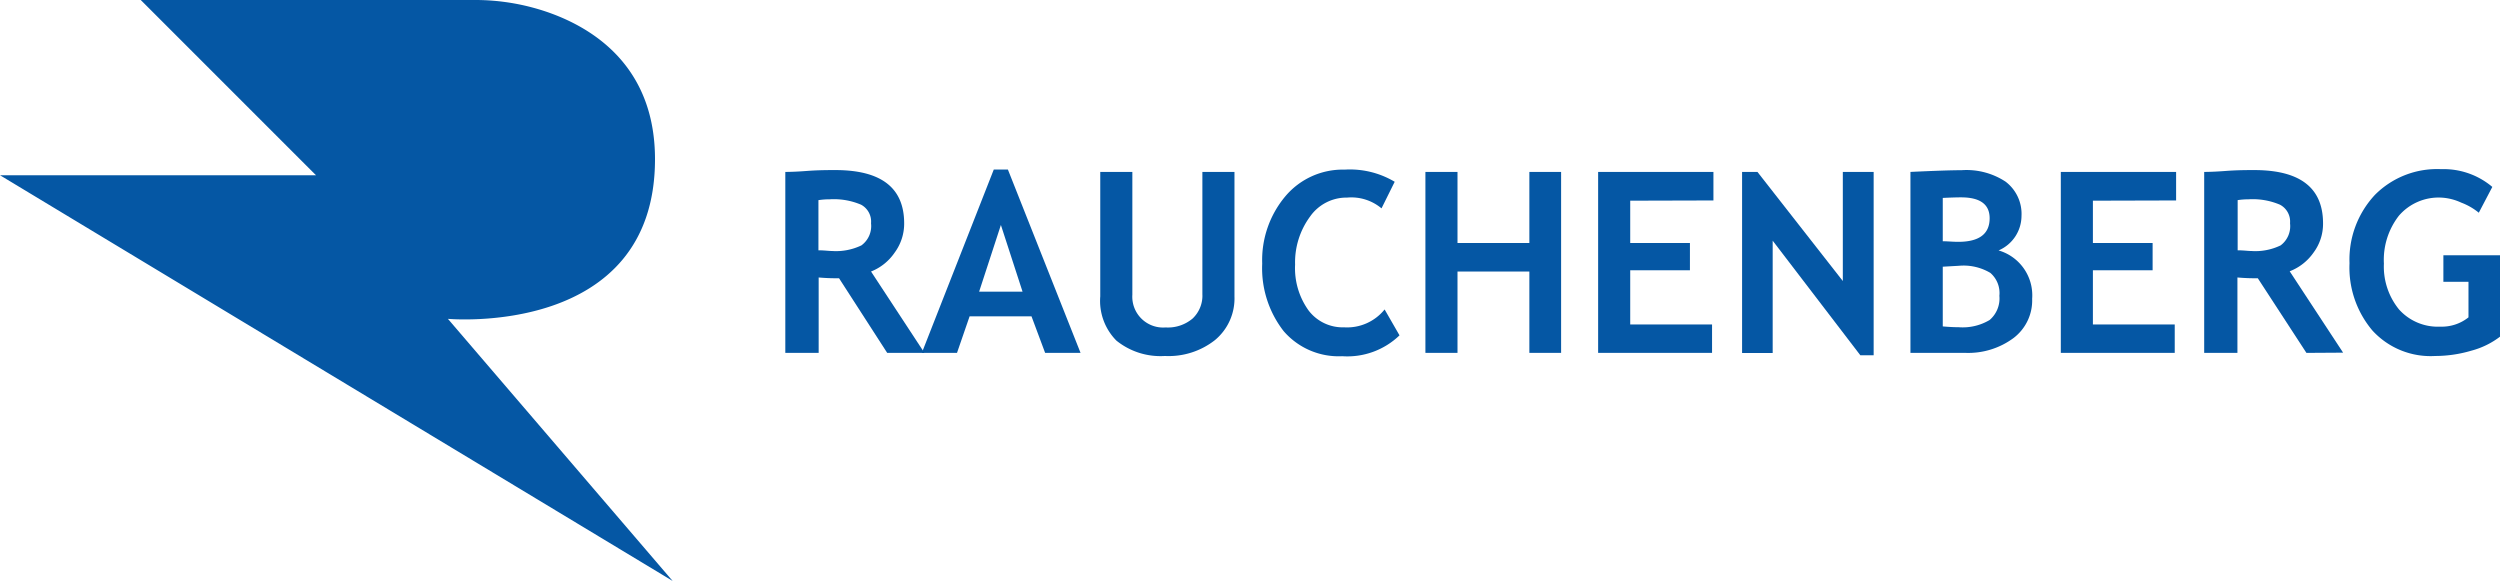
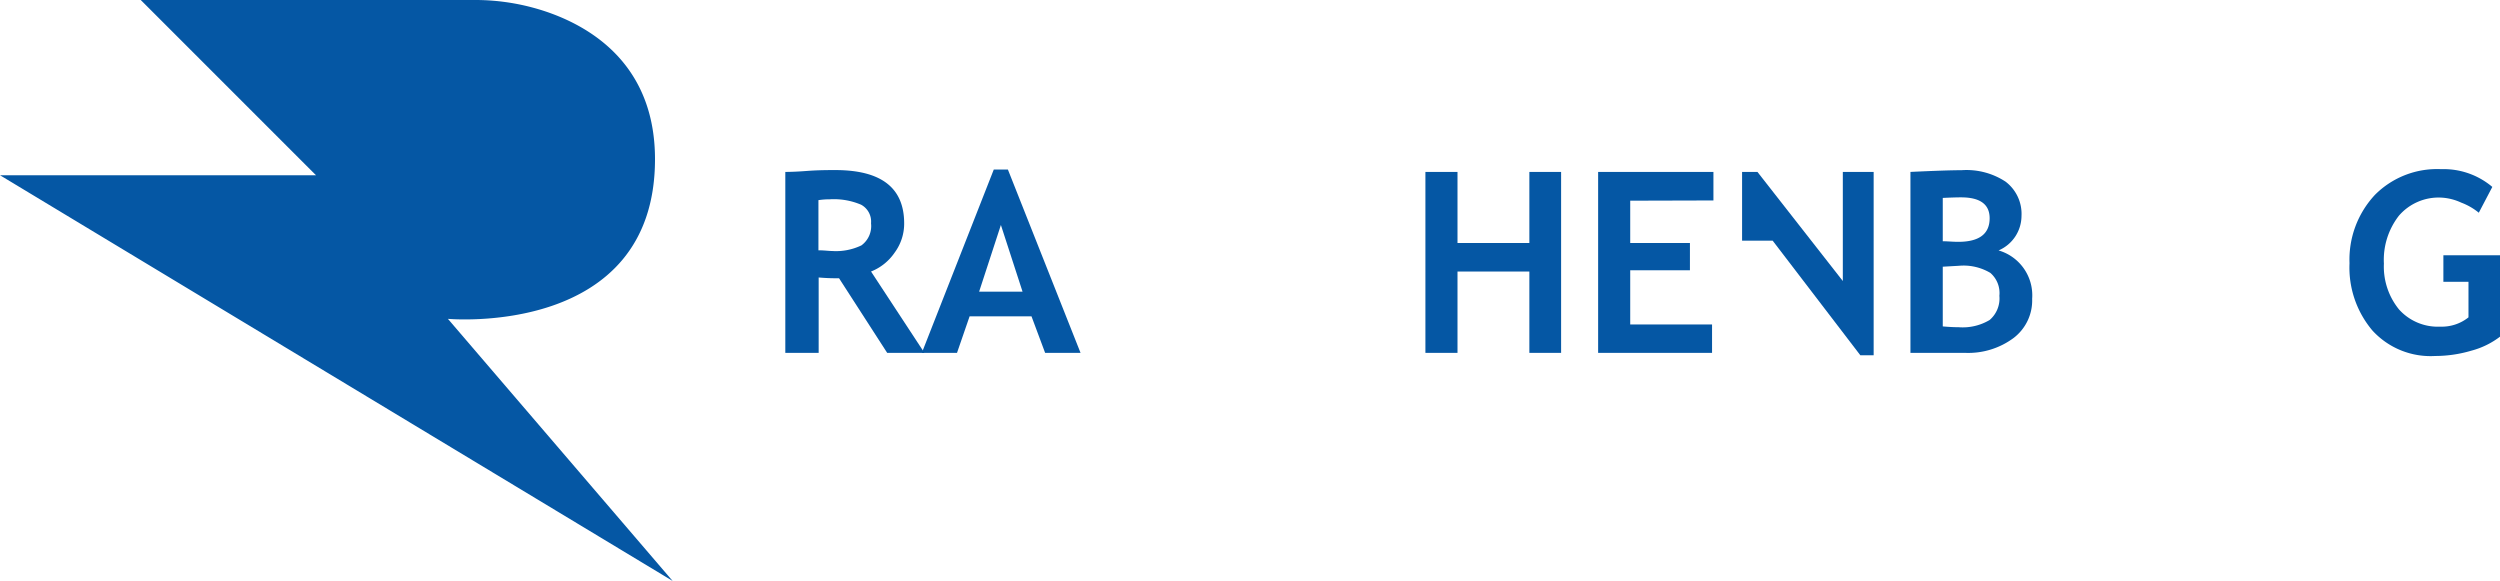
<svg xmlns="http://www.w3.org/2000/svg" viewBox="0 0 218.13 50.69">
  <defs>
    <style>.cls-1{fill:#0557a4;}</style>
  </defs>
  <title>logo-horizontal_1</title>
  <g id="Vrstva_2" data-name="Vrstva 2">
    <g id="Vrstva_1-2" data-name="Vrstva 1">
      <path class="cls-1" d="M77.41,30.79l-4.2-6.51c-.43,0-1,0-1.78-.07v6.58H68.52V15c.16,0,.77,0,1.82-.08s1.91-.08,2.55-.08q6,0,6,4.65a4.25,4.25,0,0,1-.83,2.55A4.49,4.49,0,0,1,76,23.69l4.66,7.1Zm-6-13.33v4.38c.52,0,.91.06,1.18.06a5.12,5.12,0,0,0,2.57-.49A2.09,2.09,0,0,0,76,19.48a1.67,1.67,0,0,0-.87-1.62,6.07,6.07,0,0,0-2.74-.47A6.35,6.35,0,0,0,71.43,17.46Z" />
      <path class="cls-1" d="M91.19,30.79,90,27.6h-5.4l-1.1,3.19H80.43l6.28-16h1.23l6.34,16ZM87.33,19.63l-1.9,5.82h3.79Z" />
-       <path class="cls-1" d="M96,15h2.8V25.71a2.69,2.69,0,0,0,2.9,2.86,3.34,3.34,0,0,0,2.36-.78,2.74,2.74,0,0,0,.85-2.13V15h2.8V25.87A4.72,4.72,0,0,1,106,29.68a6.53,6.53,0,0,1-4.36,1.38,6.12,6.12,0,0,1-4.23-1.34A4.92,4.92,0,0,1,96,25.86Z" />
-       <path class="cls-1" d="M121.69,15.86l-1.15,2.32a4.1,4.1,0,0,0-3-.94,3.88,3.88,0,0,0-3.23,1.65A6.73,6.73,0,0,0,113,23.08a6.31,6.31,0,0,0,1.17,4,3.74,3.74,0,0,0,3.11,1.48A4.2,4.2,0,0,0,120.81,27l1.3,2.26a6.56,6.56,0,0,1-5,1.82A6.34,6.34,0,0,1,112,28.89,8.93,8.93,0,0,1,110.13,23a8.66,8.66,0,0,1,2-5.85,6.55,6.55,0,0,1,5.19-2.35A7.64,7.64,0,0,1,121.69,15.86Z" />
      <path class="cls-1" d="M133.44,30.79v-7.1h-6.27v7.1h-2.8V15h2.8V21.2h6.27V15h2.77V30.79Z" />
      <path class="cls-1" d="M142.24,17.51V21.2h5.21v2.38h-5.21v4.73h7.14v2.48h-9.94V15H149.5v2.49Z" />
-       <path class="cls-1" d="M162.32,31l-7.65-10V30.8H152V15h1.34l7.45,9.52V15h2.69V31Z" />
+       <path class="cls-1" d="M162.32,31l-7.65-10H152V15h1.34l7.45,9.52V15h2.69V31Z" />
      <path class="cls-1" d="M171.51,30.79h-4.82V15q3.18-.15,4.47-.15a6.2,6.2,0,0,1,3.83,1,3.53,3.53,0,0,1,1.39,3,3.29,3.29,0,0,1-2,3,4.08,4.08,0,0,1,2.93,4.22,4.12,4.12,0,0,1-1.62,3.42A6.64,6.64,0,0,1,171.51,30.79Zm-2-13.52v3.78c.43,0,.88.05,1.35.05,1.83,0,2.74-.69,2.74-2.06,0-1.21-.83-1.82-2.49-1.82C170.65,17.22,170.12,17.24,169.49,17.27Zm0,6v5.21c.56.05,1,.07,1.38.07a4.59,4.59,0,0,0,2.71-.63,2.47,2.47,0,0,0,.85-2.11,2.32,2.32,0,0,0-.79-2,4.57,4.57,0,0,0-2.74-.62Z" />
-       <path class="cls-1" d="M182.61,17.51V21.2h5.21v2.38h-5.21v4.73h7.14v2.48h-9.94V15h10.06v2.49Z" />
-       <path class="cls-1" d="M201.24,30.79,197,24.28c-.42,0-1,0-1.78-.07v6.58h-2.9V15c.15,0,.76,0,1.82-.08s1.9-.08,2.55-.08q6,0,6,4.65a4.19,4.19,0,0,1-.83,2.55,4.52,4.52,0,0,1-2.08,1.63l4.66,7.1Zm-6-13.33v4.38c.52,0,.91.06,1.19.06a5.07,5.07,0,0,0,2.56-.49,2.09,2.09,0,0,0,.82-1.93,1.66,1.66,0,0,0-.88-1.62,6.07,6.07,0,0,0-2.74-.47A6.35,6.35,0,0,0,195.25,17.46Z" />
      <path class="cls-1" d="M217.46,16.31l-1.18,2.25a5.46,5.46,0,0,0-1.53-.88,4.7,4.7,0,0,0-1.77-.44,4.58,4.58,0,0,0-3.67,1.58A6.27,6.27,0,0,0,208,23a5.91,5.91,0,0,0,1.32,4,4.54,4.54,0,0,0,3.59,1.5,3.73,3.73,0,0,0,2.47-.81v-3.1h-2.19V22.27h5v7.06a7.11,7.11,0,0,1-2.57,1.27,11.1,11.1,0,0,1-3.14.46A6.87,6.87,0,0,1,207,28.84a8.5,8.5,0,0,1-2-5.87A8.27,8.27,0,0,1,207.22,17,7.64,7.64,0,0,1,213,14.76,6.57,6.57,0,0,1,217.46,16.31Z" />
      <path class="cls-1" d="M41.35,0H12.28L27.57,15.29H0l58.69,35.4L39.08,27.82s18.07,1.66,18.07-13.93c0-7.68-4.85-11.13-8.9-12.66A19.35,19.35,0,0,0,41.35,0Z" />
    </g>
  </g>
</svg>